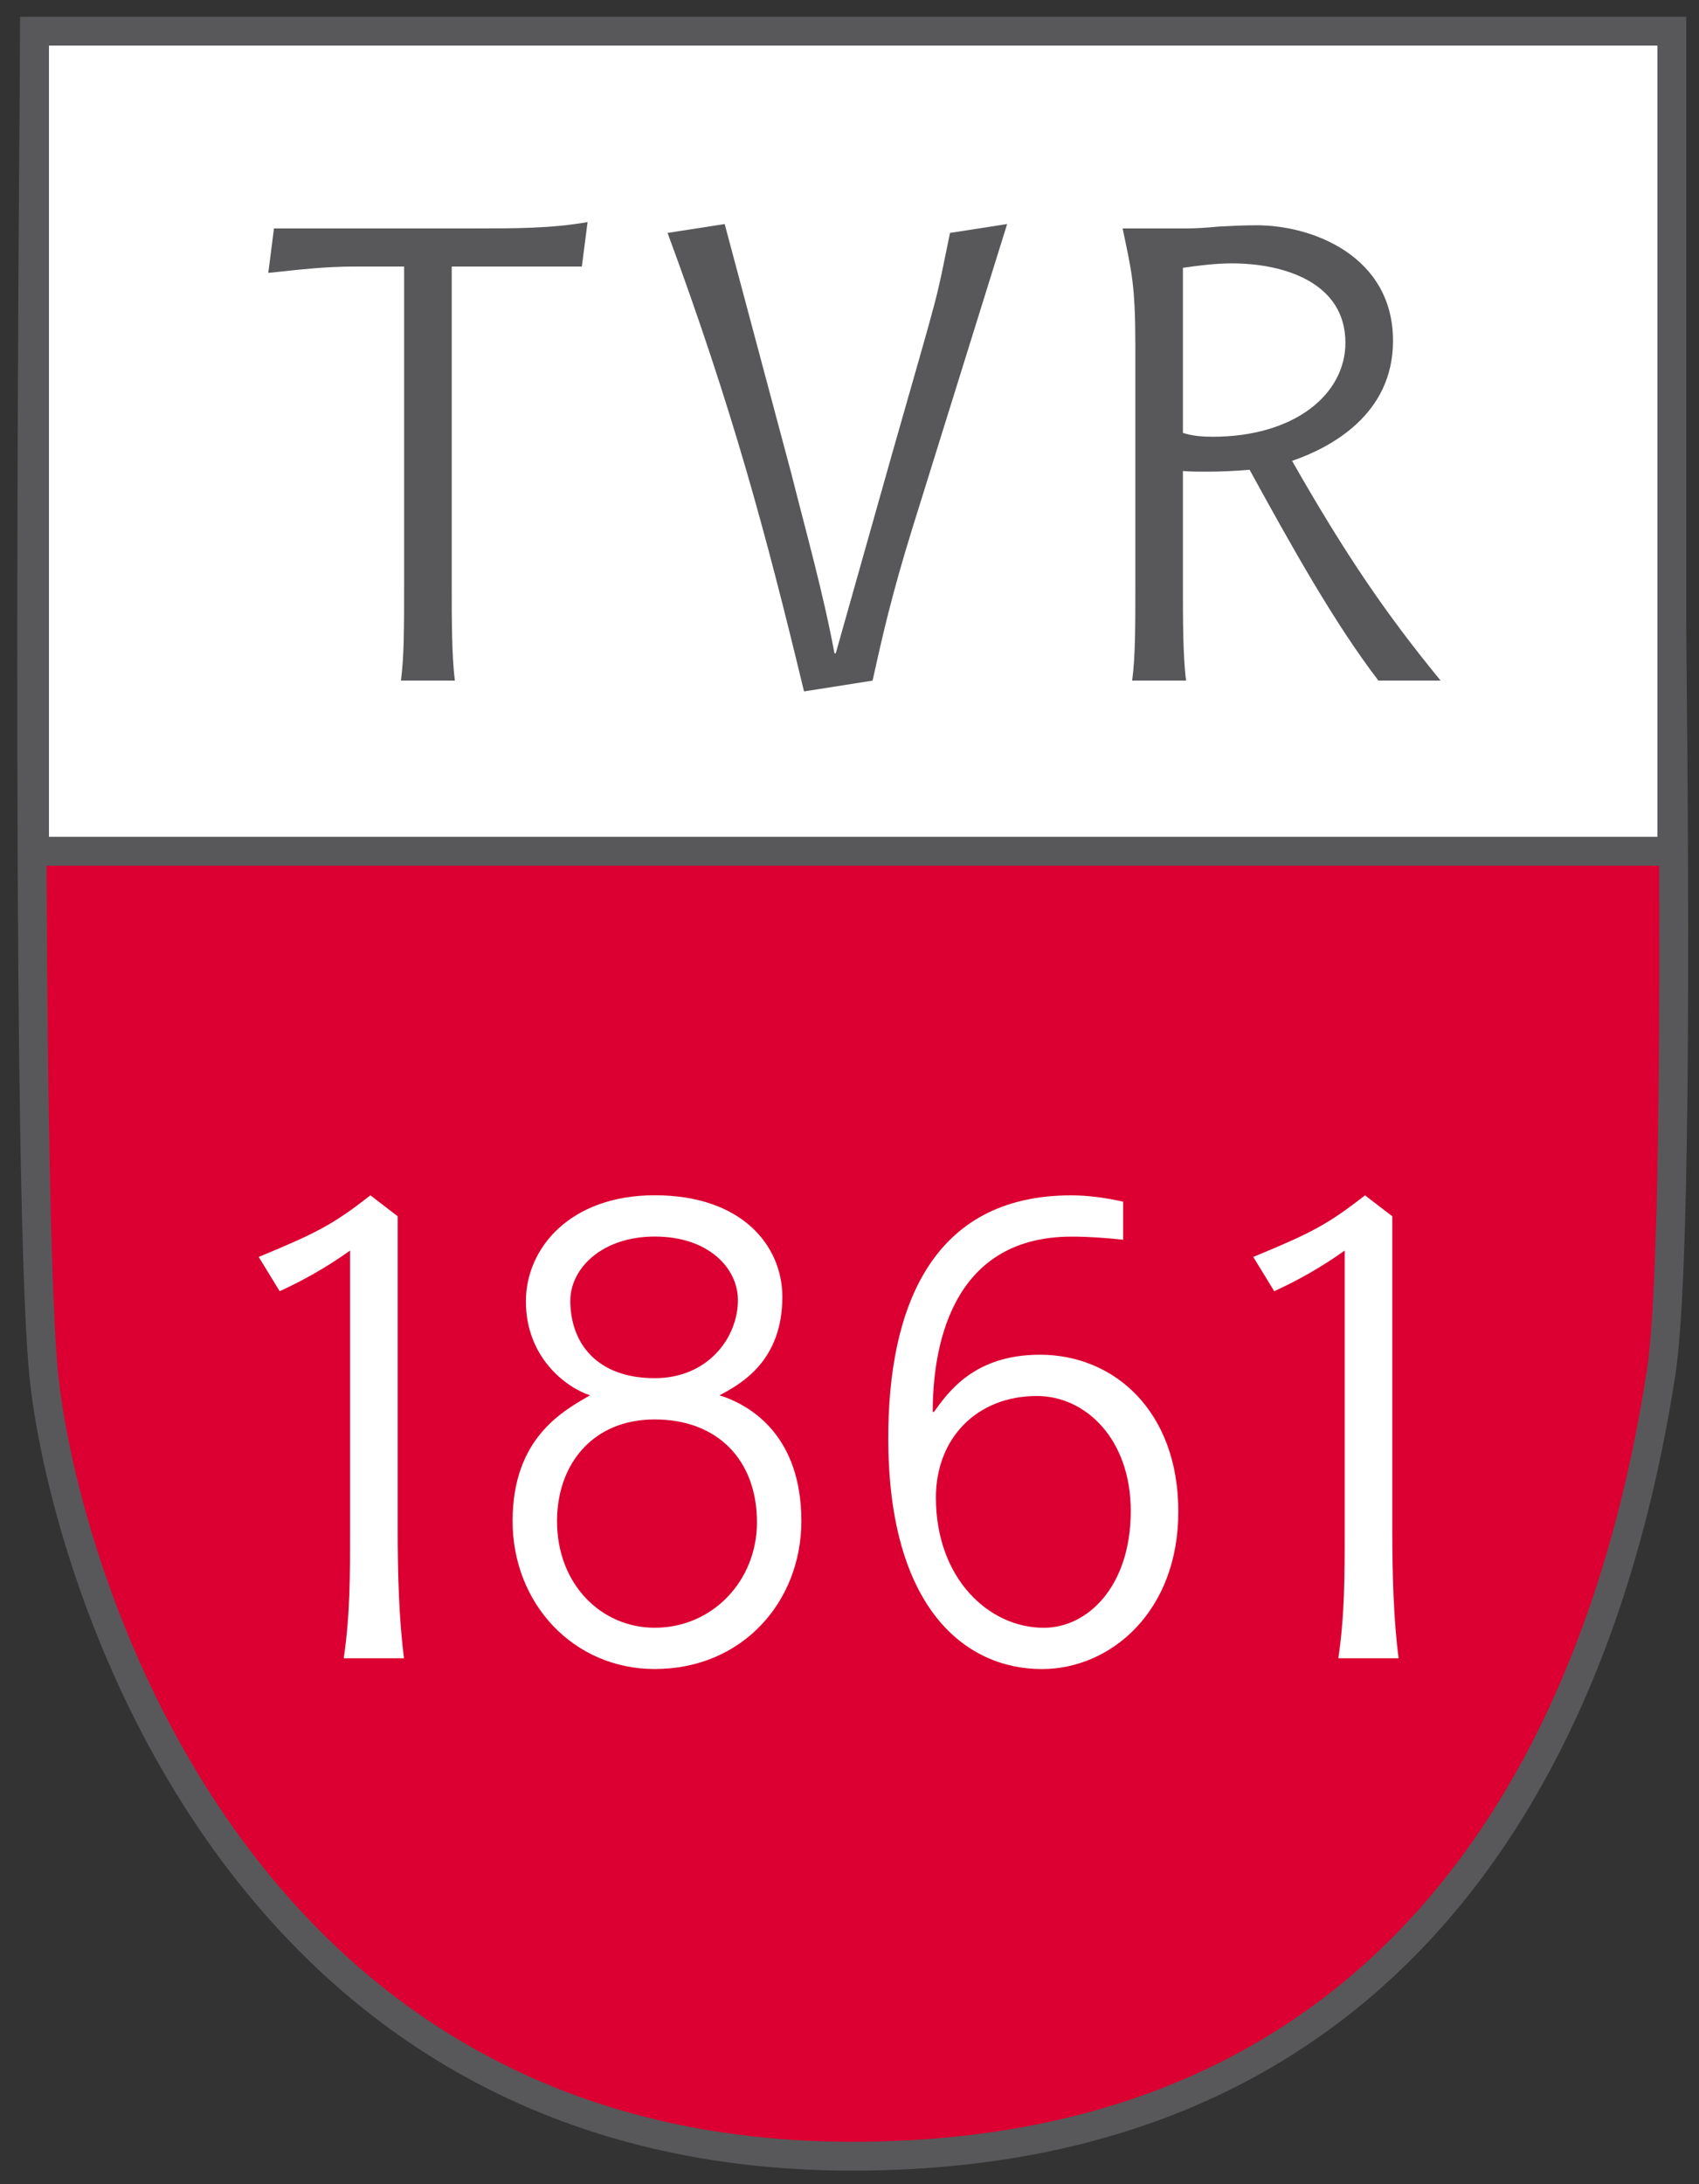
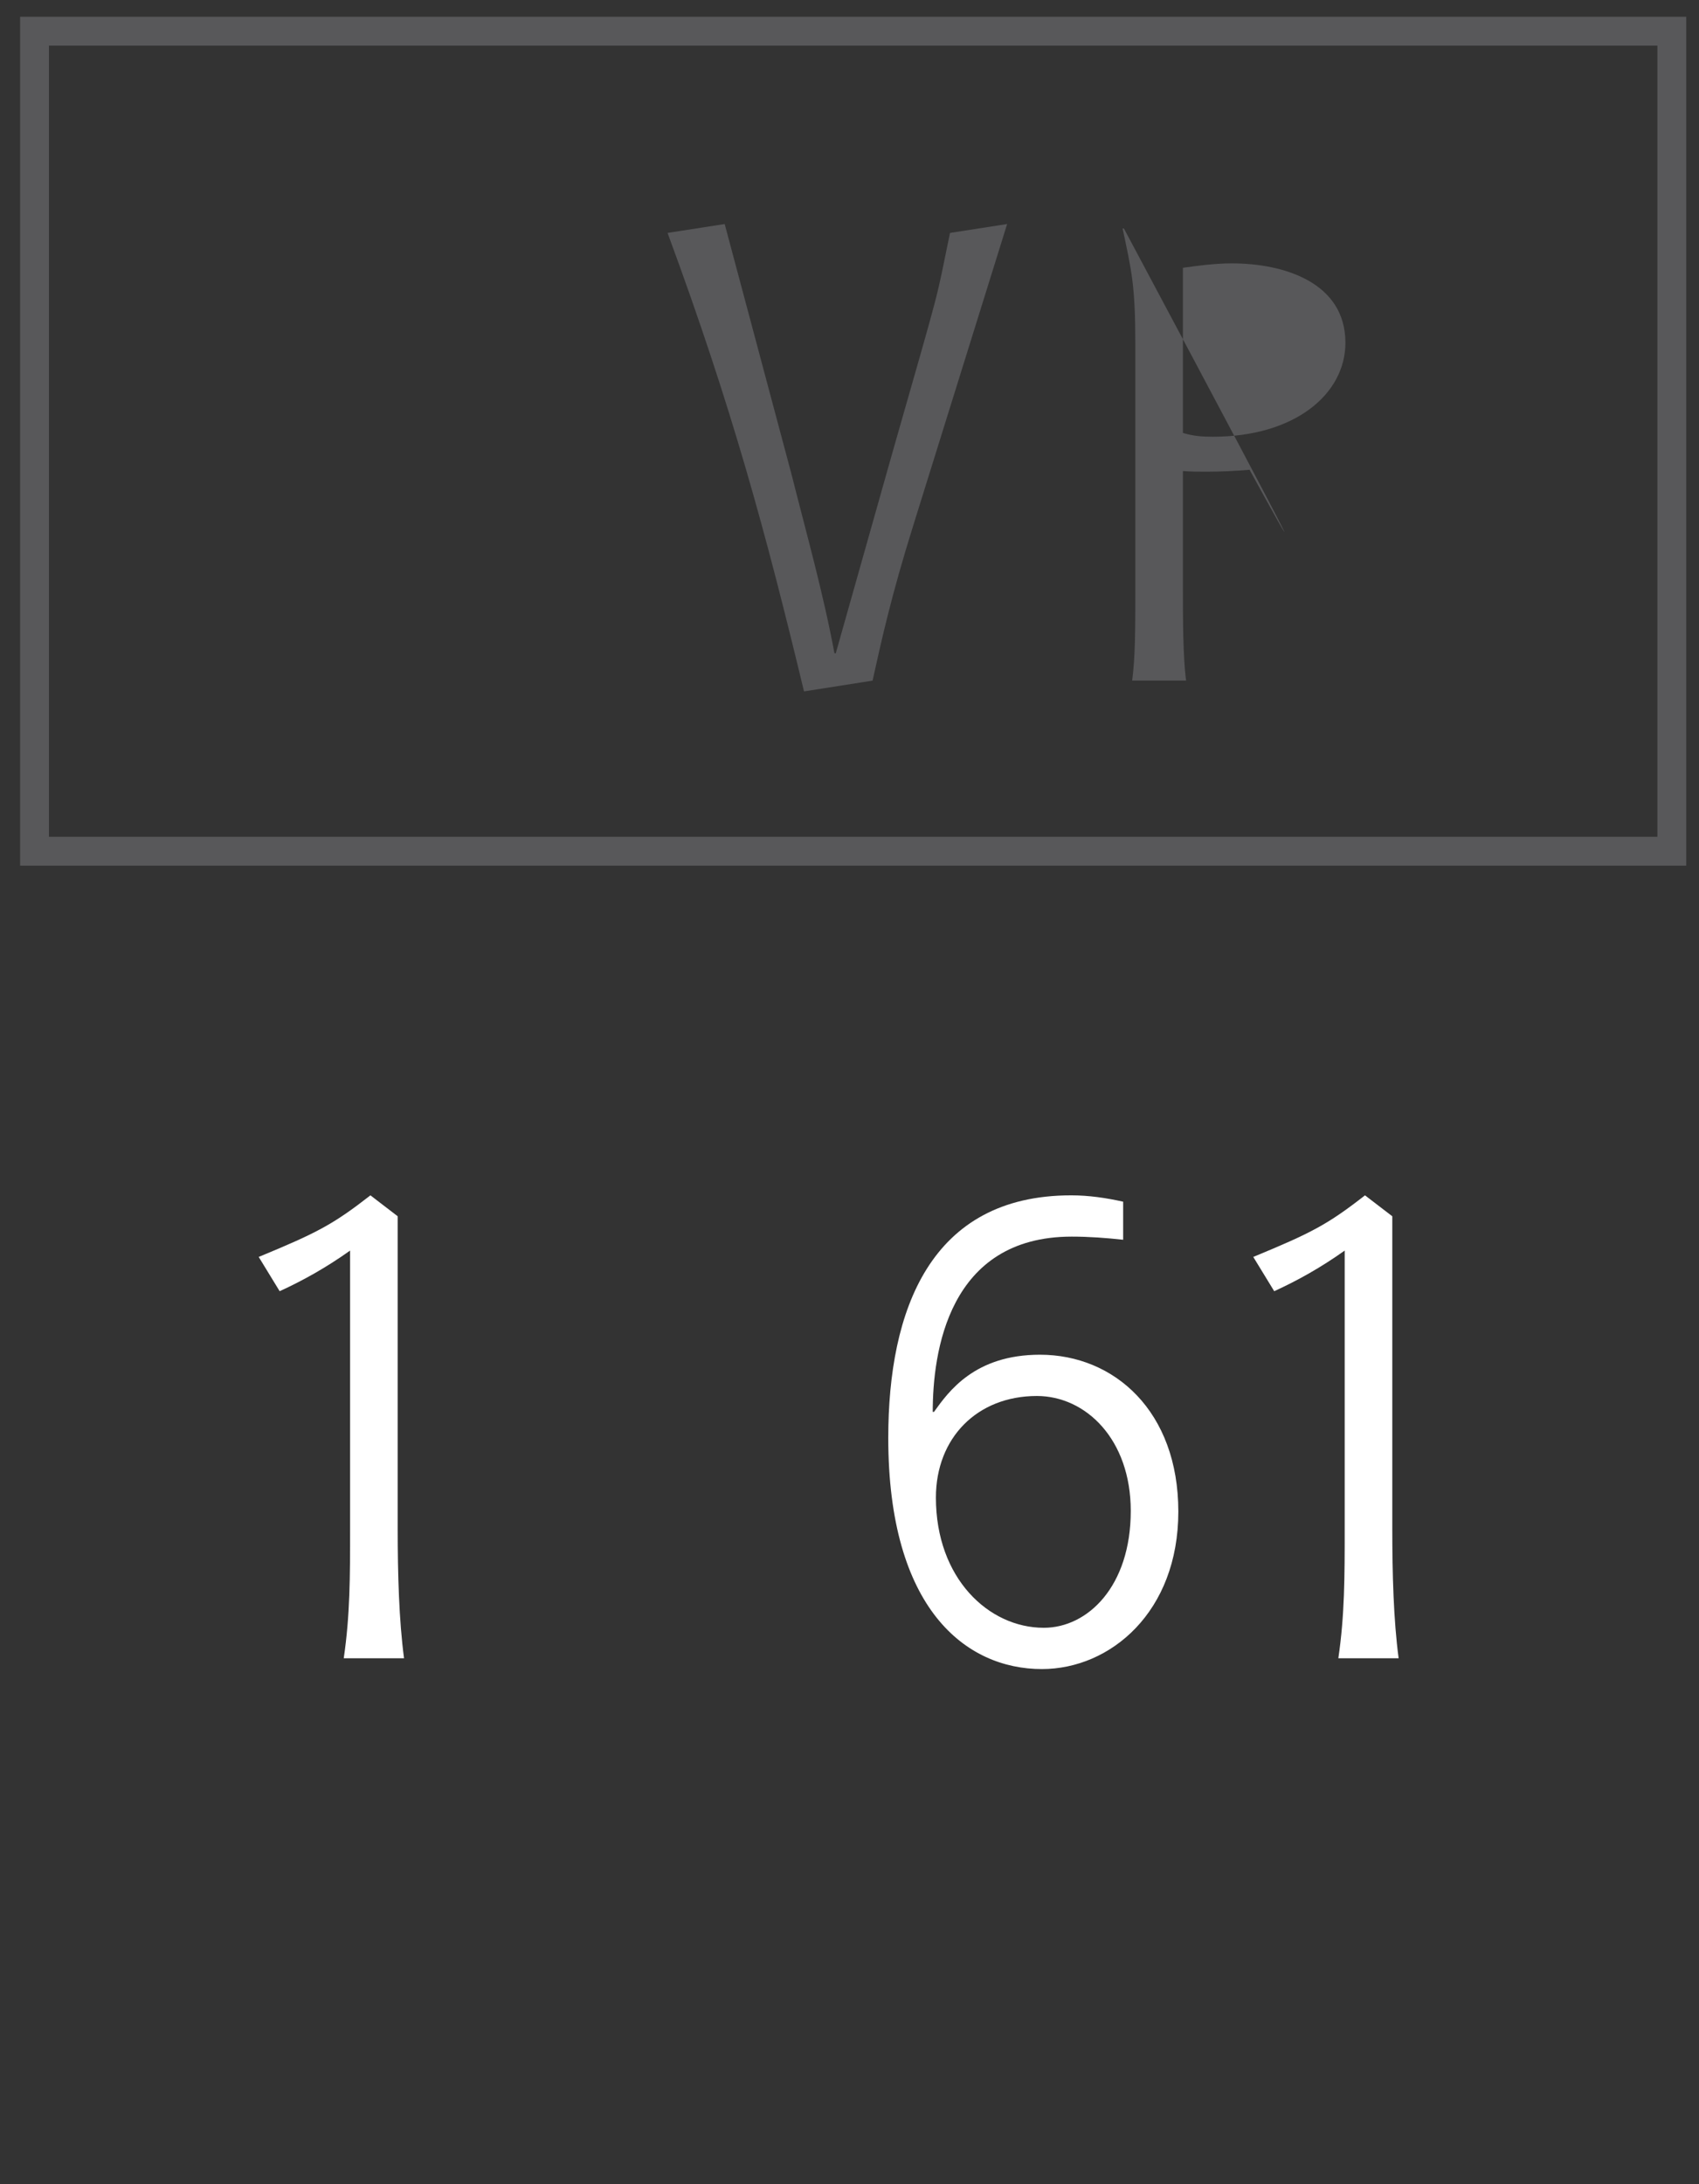
<svg xmlns="http://www.w3.org/2000/svg" xmlns:ns1="http://www.inkscape.org/namespaces/inkscape" xmlns:ns2="http://sodipodi.sourceforge.net/DTD/sodipodi-0.dtd" version="1.1" width="530" height="681" id="svg4163" ns1:version="0.48.3.1 r9886" ns2:docname="TV Rottenburg Wappen.svg">
  <rect width="100%" height="100%" fill="#333333" stroke="none" />
  <ns2:namedview pagecolor="#ffffff" bordercolor="#666666" borderopacity="1" objecttolerance="10" gridtolerance="10" guidetolerance="10" ns1:pageopacity="0" ns1:pageshadow="2" ns1:window-width="1600" ns1:window-height="838" id="namedview3043" showgrid="false" ns1:zoom="0.86915208" ns1:cx="494.81897" ns1:cy="363.63126" ns1:window-x="-8" ns1:window-y="-8" ns1:window-maximized="1" ns1:current-layer="svg4163" />
  <defs id="defs4165">
    <clipPath id="clipPath3501">
      <path d="m 0,847.559 600.945,0 L 600.945,0 0,0 0,847.559 z" id="path3503" ns1:connector-curvature="0" />
    </clipPath>
  </defs>
  <g id="layer1" transform="translate(2,-71)">
    <g transform="matrix(11.25,0,0,-11.25,-4862.86,9262.826)" id="g3497">
      <g clip-path="url(#clipPath3501)" id="g3499">
        <g transform="translate(433.037,816.137)" id="g3505">
-           <path d="m 0,0 45.097,0 c 0,0 0.795,-32.05 0,-37.15 C 44.018,-44.091 40.116,-58.844 22.673,-58.844 5.23,-58.844 0.728,-42.098 0.249,-37.15 -0.3,-31.454 0,0 0,0" id="path3507" style="fill:#db0031;fill-opacity:1;fill-rule:nonzero;stroke:none" ns1:connector-curvature="0" />
-         </g>
+           </g>
        <g transform="translate(433.037,816.137)" id="g3509">
-           <path d="m 0,0 45.097,0 c 0,0 0.795,-32.05 0,-37.15 C 44.018,-44.091 40.116,-58.844 22.673,-58.844 5.23,-58.844 0.728,-42.098 0.249,-37.15 -0.3,-31.454 0,0 0,0 z" id="path3511" style="fill:none;stroke:#58585a;stroke-width:0.8;stroke-linecap:butt;stroke-linejoin:miter;stroke-miterlimit:4;stroke-opacity:1;stroke-dasharray:none" ns1:connector-curvature="0" />
-         </g>
+           </g>
        <g transform="translate(441.608,771.093)" id="g3513">
          <path d="m 0,0 c 0.176,1.197 0.176,2.27 0.176,3.573 l 0,7.726 c -0.669,-0.475 -1.302,-0.827 -1.953,-1.126 l -0.581,0.95 c 1.619,0.669 2.059,0.898 3.098,1.707 l 0.756,-0.58 0,-8.677 C 1.496,2.358 1.531,1.056 1.672,0 L 0,0" id="path3515" style="fill:#ffffff;fill-opacity:1;fill-rule:nonzero;stroke:none" ns1:connector-curvature="0" />
        </g>
        <g transform="translate(450.232,778.856)" id="g3517">
-           <path d="M 0,0 C 1.479,0 2.306,1.126 2.306,2.164 2.306,3.045 1.496,3.925 0,3.925 -1.46,3.925 -2.341,3.045 -2.341,2.147 -2.341,0.968 -1.603,0 0,0 m 0,-6.917 c 1.602,0 2.834,1.303 2.834,2.922 0,1.724 -1.091,2.851 -2.834,2.851 -1.742,0 -2.71,-1.267 -2.71,-2.816 0,-1.76 1.231,-2.957 2.71,-2.957 m -3.942,2.957 c 0,2.323 1.424,3.062 2.147,3.485 -0.651,0.211 -1.778,1.038 -1.778,2.604 0,1.479 1.232,2.94 3.573,2.94 2.429,0 3.538,-1.408 3.538,-2.816 0,-1.778 -1.144,-2.412 -1.743,-2.728 0.897,-0.282 2.27,-1.145 2.27,-3.485 0,-2.235 -1.636,-4.101 -4.065,-4.101 -2.253,0 -3.942,1.813 -3.942,4.101" id="path3519" style="fill:#ffffff;fill-opacity:1;fill-rule:nonzero;stroke:none" ns1:connector-curvature="0" />
-         </g>
+           </g>
        <g transform="translate(461.02,771.938)" id="g3521">
          <path d="m 0,0 c 1.214,0 2.411,1.144 2.411,3.238 0,1.989 -1.249,3.186 -2.604,3.186 -1.656,0 -2.799,-1.162 -2.799,-2.816 C -2.992,1.373 -1.531,0 0,0 m 2.2,10.754 c -0.475,0.052 -0.95,0.087 -1.426,0.087 -3.431,0 -3.854,-3.22 -3.854,-4.857 l 0.035,0 c 0.404,0.563 1.127,1.584 2.939,1.584 2.06,0 3.836,-1.567 3.836,-4.347 0,-2.781 -1.882,-4.365 -3.783,-4.365 -2.112,0 -4.26,1.672 -4.26,6.406 0,3.538 1.163,6.723 5.07,6.723 0.493,0 0.968,-0.07 1.443,-0.176 l 0,-1.055" id="path3523" style="fill:#ffffff;fill-opacity:1;fill-rule:nonzero;stroke:none" ns1:connector-curvature="0" />
        </g>
        <g transform="translate(469.187,771.093)" id="g3525">
          <path d="m 0,0 c 0.176,1.197 0.176,2.27 0.176,3.573 l 0,7.726 c -0.669,-0.475 -1.303,-0.827 -1.954,-1.126 l -0.581,0.95 c 1.62,0.669 2.06,0.898 3.098,1.707 l 0.757,-0.58 0,-8.677 C 1.496,2.358 1.53,1.056 1.672,0 L 0,0" id="path3527" style="fill:#ffffff;fill-opacity:1;fill-rule:nonzero;stroke:none" ns1:connector-curvature="0" />
        </g>
-         <path d="m 433.035,793.46 45.4,0 0,22.727 -45.4,0 0,-22.727 z" id="path3529" style="fill:#ffffff;fill-opacity:1;fill-rule:nonzero;stroke:none" ns1:connector-curvature="0" />
        <path d="m 478.434,793.46 -45.4,0 0,22.727 45.4,0 0,-22.727 z" id="path3531" style="fill:none;stroke:#58585a;stroke-width:0.8;stroke-linecap:butt;stroke-linejoin:miter;stroke-miterlimit:4;stroke-opacity:1;stroke-dasharray:none" ns1:connector-curvature="0" />
        <g transform="translate(443.194,798.189)" id="g3533">
-           <path d="m 0,0 c 0.088,0.669 0.088,1.443 0.088,2.64 l 0,8.835 -1.373,0 c -0.845,0 -1.549,-0.088 -2.393,-0.176 l 0.157,1.232 5.616,0 c 1.073,0 2.076,0 3.08,0.176 l -0.159,-1.232 -3.608,0 0,-8.835 c 0,-0.915 0,-1.971 0.088,-2.64 L 0,0" id="path3535" style="fill:#58585a;fill-opacity:1;fill-rule:nonzero;stroke:none" ns1:connector-curvature="0" />
-         </g>
+           </g>
        <g transform="translate(454.371,797.889)" id="g3537">
          <path d="M 0,0 C -1.056,4.382 -1.989,7.85 -3.784,12.707 L -2.2,12.953 -0.352,6.037 C 0.07,4.365 0.528,2.746 0.844,1.056 l 0.036,0 1.566,5.544 c 1.408,4.928 1.179,4.066 1.602,6.107 L 5.632,12.953 3.027,4.594 C 2.411,2.622 2.147,1.408 1.901,0.299 L 0,0" id="path3539" style="fill:#58585a;fill-opacity:1;fill-rule:nonzero;stroke:none" ns1:connector-curvature="0" />
        </g>
        <g transform="translate(464.877,805.053)" id="g3541">
-           <path d="m 0,0 c 0.282,-0.088 0.546,-0.106 0.827,-0.106 2.272,0 3.679,1.179 3.679,2.605 0,1.672 -1.708,2.2 -3.151,2.2 C 0.88,4.699 0.37,4.629 0,4.576 L 0,0 z m -1.407,-6.864 c 0.088,0.669 0.088,1.443 0.088,2.64 l 0,6.653 c 0,1.689 -0.106,2.059 -0.353,3.238 l 1.76,0 c 0.246,0 0.563,0.018 0.916,0.053 0.351,0.018 0.722,0.035 1.038,0.035 1.566,0 3.784,-0.862 3.784,-3.203 0,-2.042 -1.724,-2.957 -2.799,-3.327 1.496,-2.622 2.605,-4.241 4.119,-6.089 l -1.725,0 C 4.207,-5.28 3.027,-3.168 1.849,-1.021 1.443,-1.056 1.039,-1.074 0.651,-1.074 c -0.228,0 -0.422,0 -0.651,0.018 l 0,-3.168 c 0,-0.915 0,-1.971 0.088,-2.64 l -1.495,0" id="path3543" style="fill:#58585a;fill-opacity:1;fill-rule:nonzero;stroke:none" ns1:connector-curvature="0" />
+           <path d="m 0,0 c 0.282,-0.088 0.546,-0.106 0.827,-0.106 2.272,0 3.679,1.179 3.679,2.605 0,1.672 -1.708,2.2 -3.151,2.2 C 0.88,4.699 0.37,4.629 0,4.576 L 0,0 z m -1.407,-6.864 c 0.088,0.669 0.088,1.443 0.088,2.64 l 0,6.653 c 0,1.689 -0.106,2.059 -0.353,3.238 l 1.76,0 l -1.725,0 C 4.207,-5.28 3.027,-3.168 1.849,-1.021 1.443,-1.056 1.039,-1.074 0.651,-1.074 c -0.228,0 -0.422,0 -0.651,0.018 l 0,-3.168 c 0,-0.915 0,-1.971 0.088,-2.64 l -1.495,0" id="path3543" style="fill:#58585a;fill-opacity:1;fill-rule:nonzero;stroke:none" ns1:connector-curvature="0" />
        </g>
      </g>
    </g>
  </g>
</svg>